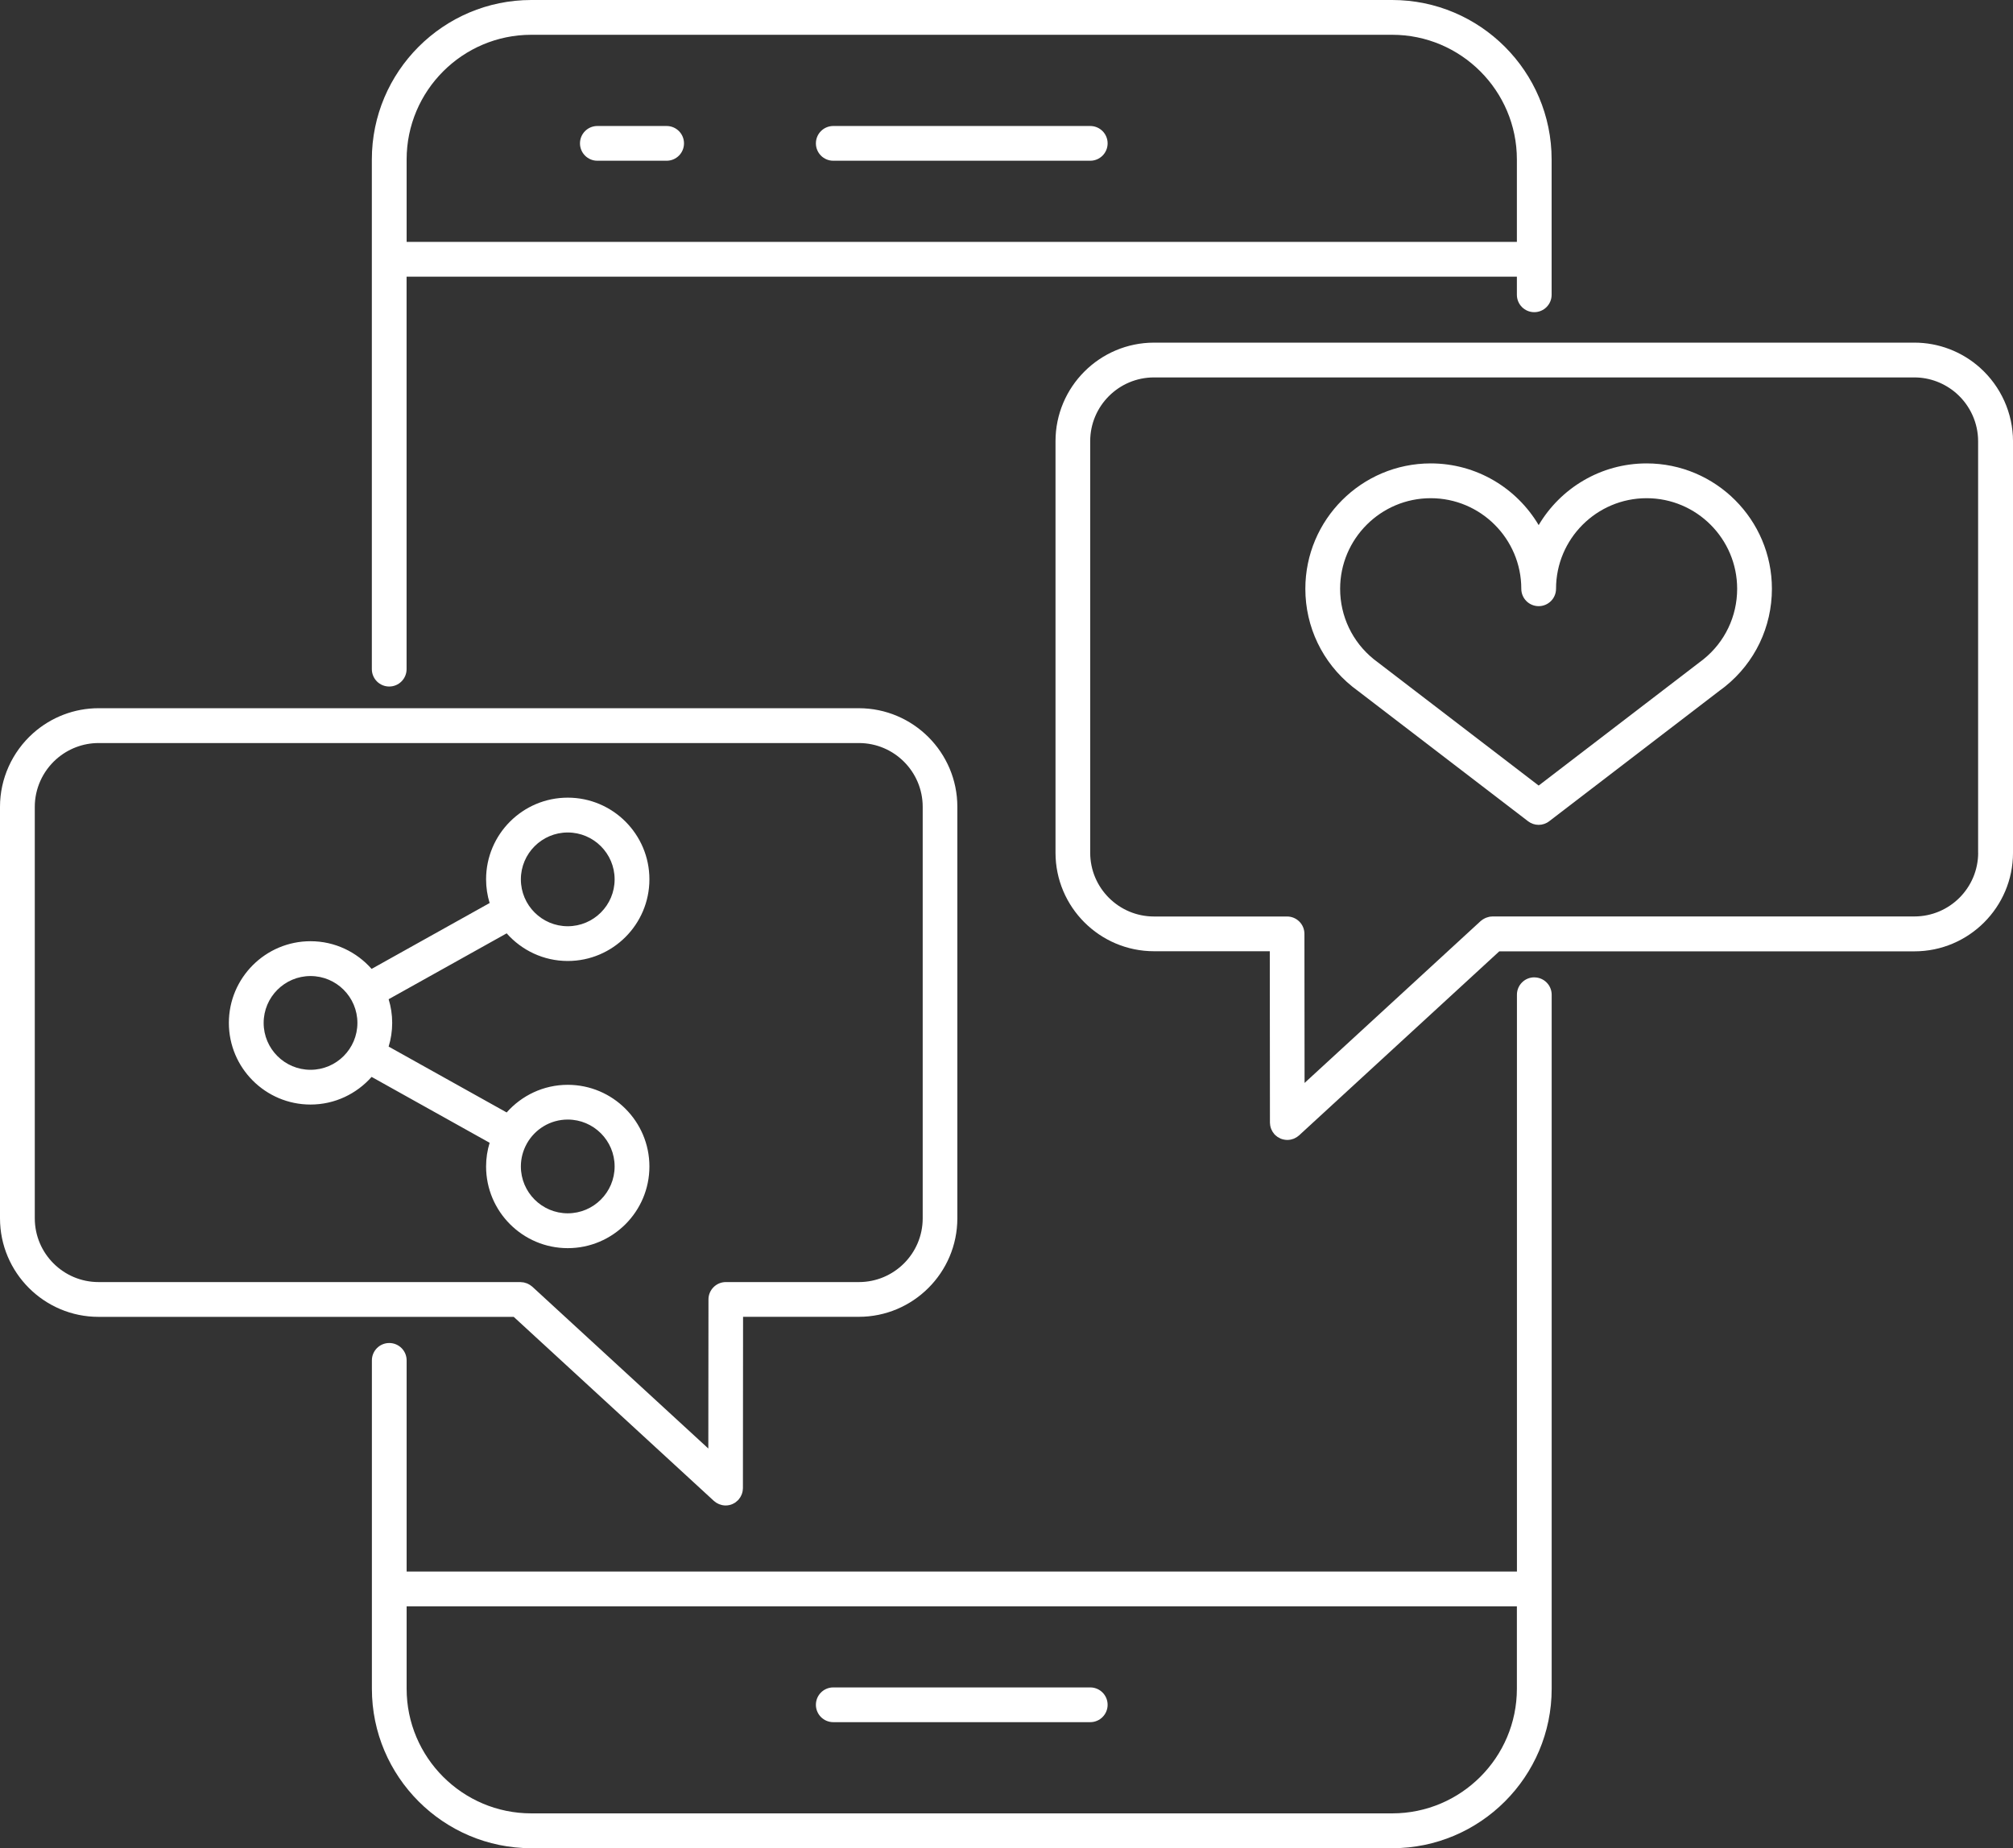
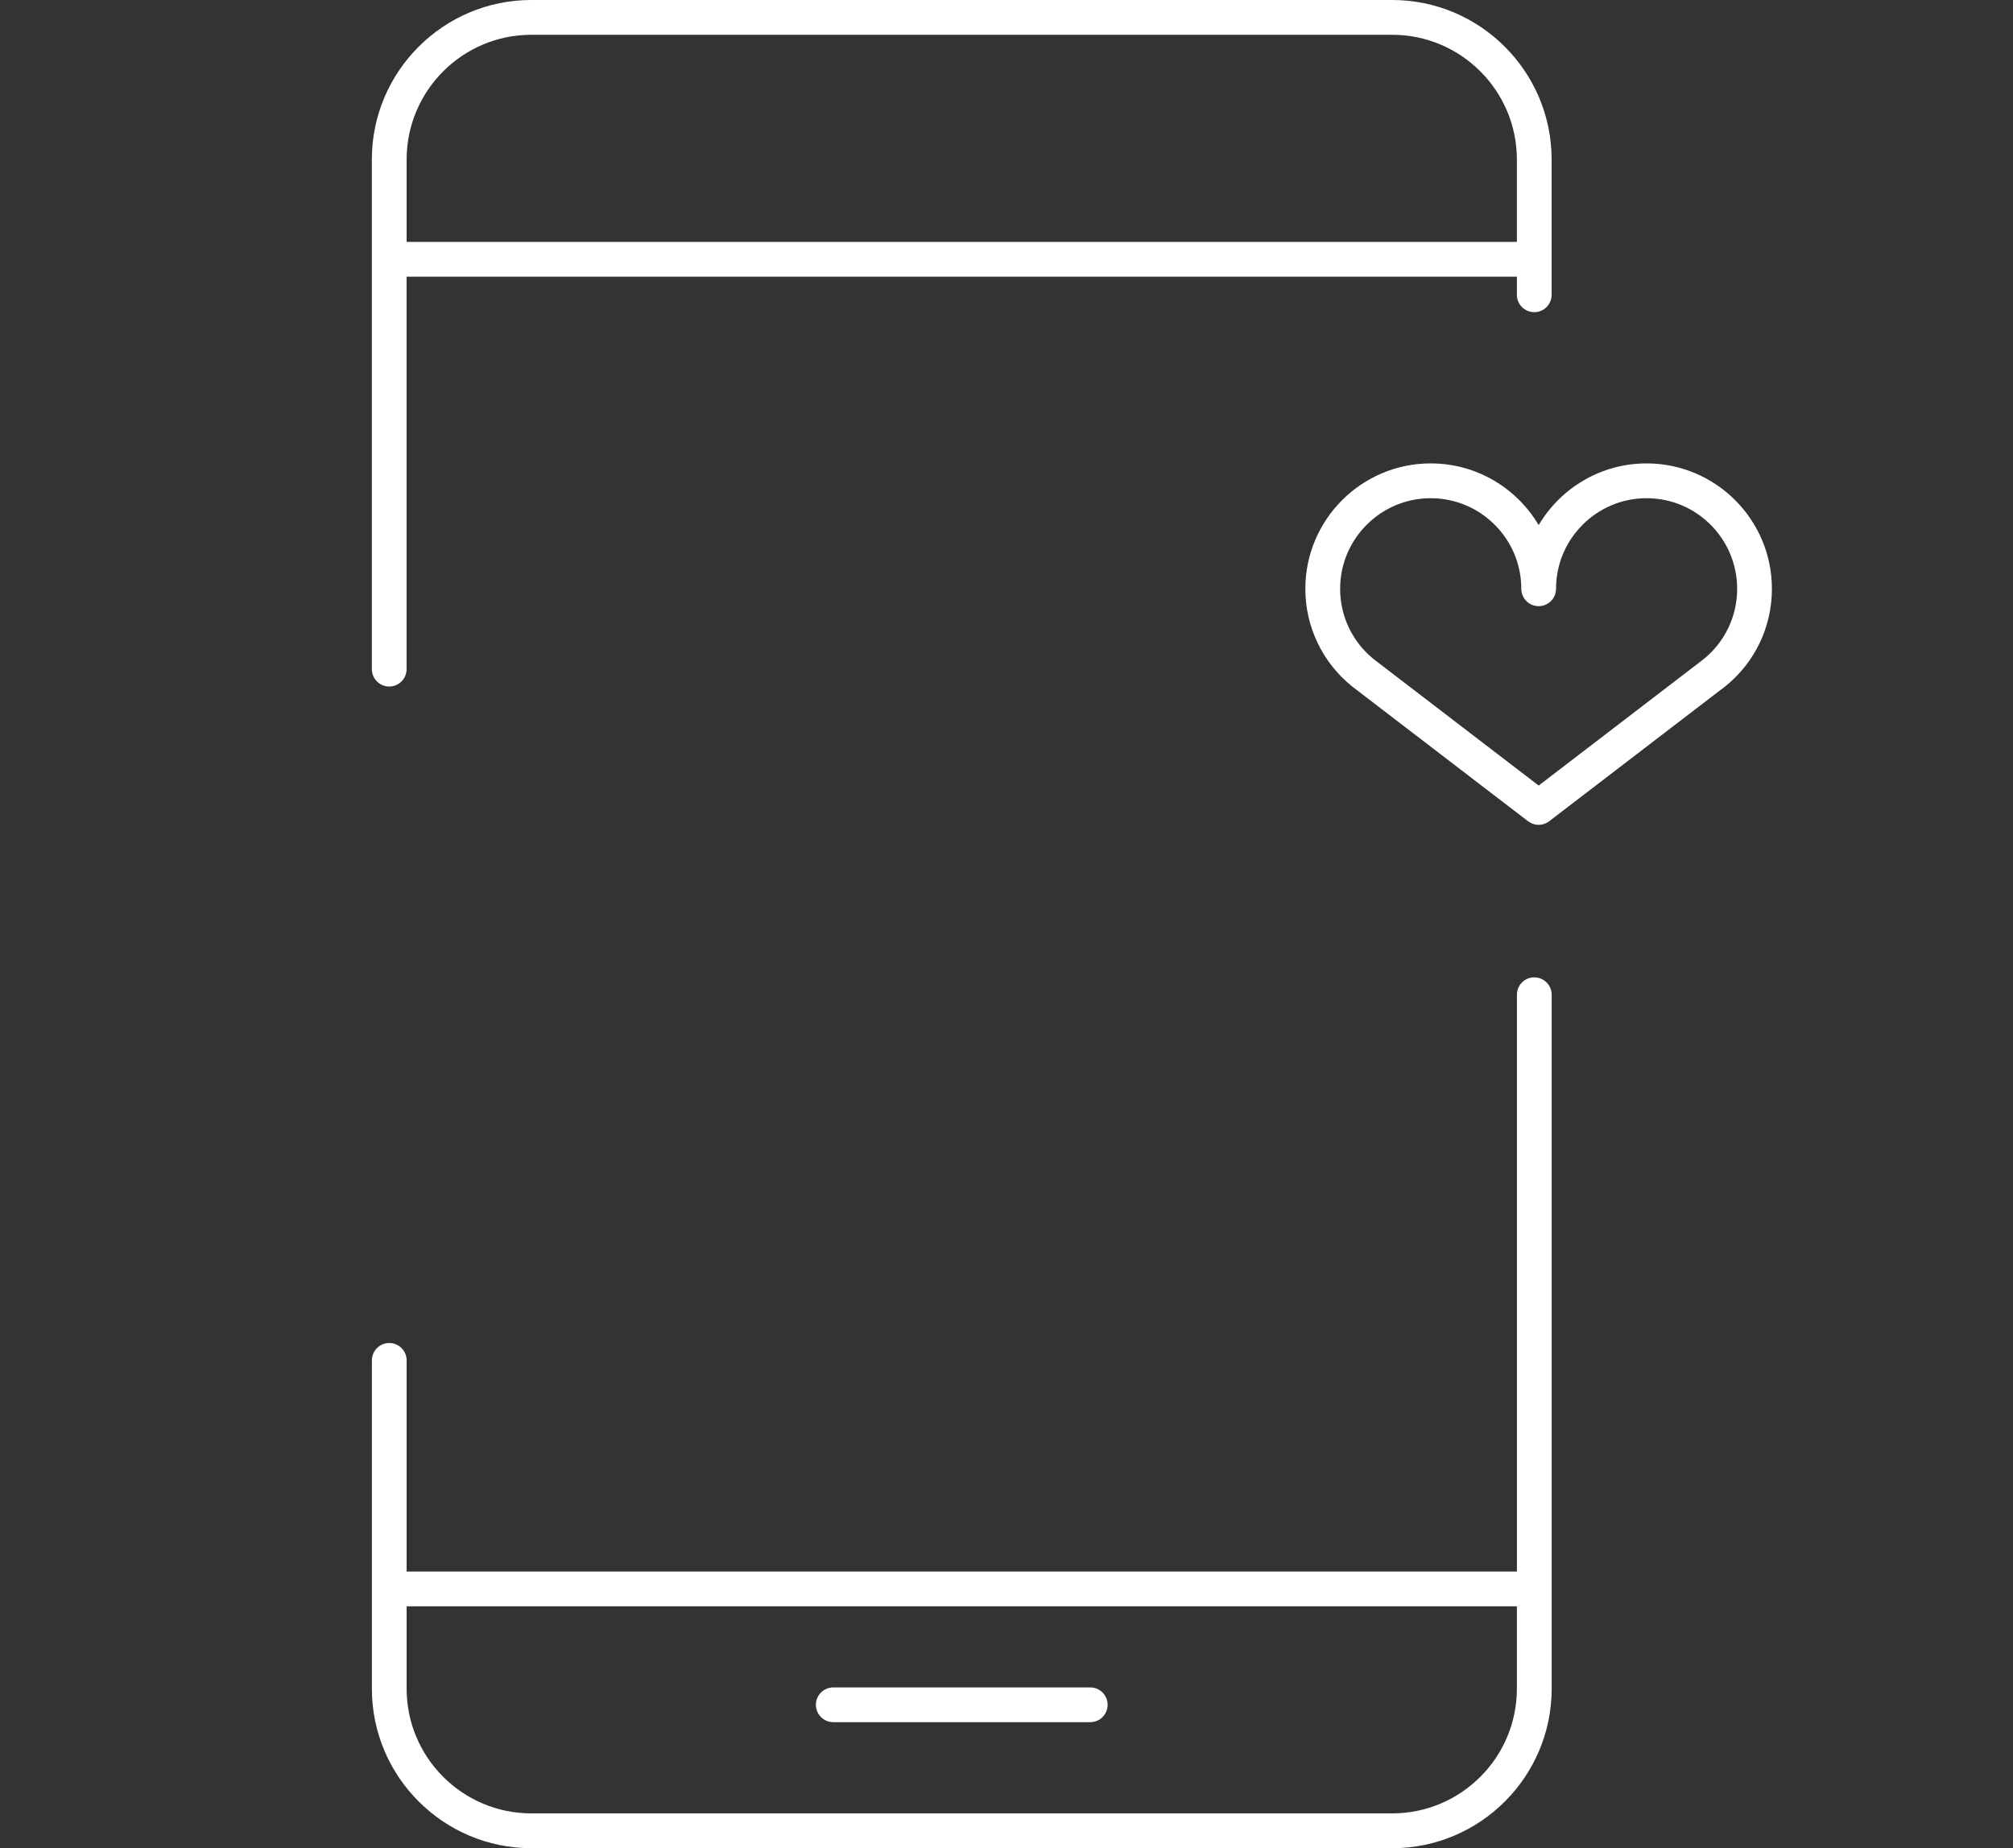
<svg xmlns="http://www.w3.org/2000/svg" id="Layer_2" data-name="Layer 2" viewBox="0 0 419.55 385.18">
  <rect x="0" y="0" width="419.55" height="385.18" fill="#333333" stroke="none" />
  <defs>
    <style>      .cls-1 {        fill: #fff;      }    </style>
  </defs>
  <g id="Calque_1" data-name="Calque 1">
    <g>
      <path class="cls-1" d="m319.78,203.69c-2,0-3.62,1.62-3.62,3.62v105.81s0,.06,0,.09v14.32H84.75v-44.01c0-2-1.62-3.62-3.62-3.62s-3.62,1.62-3.62,3.62v47.61s0,.02,0,.03c0,0,0,.02,0,.03v20.77c0,18.32,14.91,33.23,33.23,33.23h179.43c18.32,0,33.23-14.91,33.23-33.23v-20.78s0-.01,0-.02c0,0,0-.01,0-.02v-17.84s0-.06,0-.09v-105.89c0-2-1.62-3.62-3.62-3.62Zm-3.63,148.26c0,14.33-11.66,25.98-25.98,25.98H110.73c-14.33,0-25.98-11.66-25.98-25.98v-17.17h231.4v17.17Z" />
      <path class="cls-1" d="m77.5,139.46c0,2,1.62,3.62,3.62,3.62s3.62-1.62,3.62-3.62V57.66h231.41v3.78c0,2,1.62,3.62,3.62,3.62s3.62-1.62,3.62-3.62v-28.2c0-18.33-14.91-33.24-33.24-33.24H110.73c-18.32,0-33.23,14.91-33.23,33.24v20.76s0,.02,0,.04,0,.02,0,.03v85.39Zm7.25-106.22c0-14.33,11.66-25.99,25.98-25.99h179.43c14.33,0,25.99,11.66,25.99,25.99v17.17H84.75v-17.17Z" />
-       <path class="cls-1" d="m227.23,26.26h-53.56c-2,0-3.62,1.62-3.62,3.62s1.62,3.62,3.62,3.62h53.56c2,0,3.62-1.62,3.62-3.62s-1.62-3.62-3.62-3.62Z" />
-       <path class="cls-1" d="m138.94,26.26h-14.44c-2,0-3.62,1.62-3.62,3.62s1.62,3.62,3.62,3.62h14.44c2,0,3.62-1.62,3.62-3.62s-1.62-3.62-3.62-3.62Z" />
      <path class="cls-1" d="m227.23,351.68h-53.56c-2,0-3.62,1.62-3.62,3.62s1.62,3.62,3.62,3.62h53.56c2,0,3.62-1.62,3.62-3.62s-1.62-3.62-3.62-3.62Z" />
-       <path class="cls-1" d="m412.64,76.61c-3.77-3.35-8.61-5.2-13.63-5.2h-158.48c-11.32,0-20.54,9.21-20.54,20.54v85.77c0,11.32,9.21,20.53,20.54,20.53h24.12s.03,35.7.03,35.7c0,.08.02.16.02.25,0,.13.02.26.04.39.02.12.05.23.08.34.03.11.06.23.11.34.04.12.1.22.16.33.05.1.1.2.16.3.07.11.16.22.24.32.05.06.09.13.14.19.02.02.04.03.05.05.11.12.23.21.36.31.07.06.13.12.21.17.13.09.28.16.42.23.07.04.14.08.21.12.19.08.39.14.6.19.27.06.54.1.82.1.23,0,.47-.03.7-.07.08-.02.15-.04.22-.06.14-.04.29-.08.43-.13.09-.04.17-.08.26-.13.12-.06.23-.12.35-.19.09-.06.18-.13.27-.2.07-.06.15-.1.22-.17l41.73-38.36h86.53c11.32,0,20.54-9.21,20.54-20.54v-85.77c0-5.83-2.52-11.42-6.9-15.34Zm-.35,101.1c0,7.33-5.96,13.29-13.29,13.29h-87.94c-.06,0-.12.02-.18.02-.16,0-.32.02-.47.05-.09.02-.17.04-.26.07-.14.04-.28.08-.42.13-.09.04-.17.08-.26.12-.13.06-.25.12-.37.2-.09.06-.16.12-.25.18-.08.06-.17.11-.25.19l-36.7,33.74-.03-31.07c0-2-1.62-3.62-3.62-3.62h-27.74c-7.33,0-13.29-5.96-13.29-13.29v-85.77c0-7.33,5.96-13.29,13.29-13.29h158.48c3.24,0,6.37,1.2,8.81,3.36,2.85,2.54,4.48,6.16,4.48,9.93v85.77h0Z" />
-       <path class="cls-1" d="m148.79,312.81c.07.06.14.11.21.16.09.07.18.15.28.21.11.07.22.12.33.18.09.05.18.1.27.13.13.05.27.09.41.13.08.02.16.05.25.07.22.04.45.07.67.07,0,0,.01,0,.02,0h0c.5,0,.98-.1,1.42-.29.06-.03.11-.06.17-.09.16-.08.32-.16.46-.26.07-.05.13-.11.19-.16.13-.1.25-.2.37-.32.02-.02.04-.03.05-.05.05-.06.09-.13.14-.19.08-.1.17-.21.24-.32.06-.1.11-.2.16-.3.06-.11.11-.21.16-.33.04-.11.08-.23.11-.34.03-.11.06-.22.08-.33.02-.13.03-.26.04-.4,0-.08.02-.16.02-.24l.03-35.7h24.12c11.32,0,20.54-9.21,20.54-20.53v-85.77c0-11.32-9.21-20.54-20.54-20.54H20.54c-5.02,0-9.86,1.85-13.64,5.21-4.38,3.91-6.9,9.5-6.9,15.33v85.77c0,11.32,9.21,20.54,20.54,20.54h86.53l41.72,38.36ZM7.25,253.92v-85.77c0-3.77,1.63-7.39,4.47-9.92,2.44-2.17,5.58-3.37,8.82-3.37h158.48c7.33,0,13.29,5.96,13.29,13.29v85.77c0,7.32-5.96,13.28-13.29,13.28h-27.74c-2,0-3.62,1.63-3.62,3.62l-.03,31.07-36.7-33.74c-.08-.08-.18-.13-.27-.2-.07-.06-.14-.11-.22-.16-.13-.08-.26-.15-.4-.22-.07-.04-.14-.07-.22-.1-.15-.06-.3-.1-.46-.14-.07-.02-.14-.04-.22-.06-.17-.03-.34-.04-.52-.05-.05,0-.1-.02-.15-.02H20.54c-7.33,0-13.29-5.96-13.29-13.29Z" />
-       <path class="cls-1" d="m135.35,243.11c0-9.38-7.63-17.02-17.02-17.02-5.07,0-9.61,2.24-12.73,5.76l-24.6-13.73c.48-1.56.74-3.22.74-4.94s-.26-3.37-.74-4.93l24.6-13.73c3.12,3.52,7.66,5.76,12.73,5.76,9.38,0,17.02-7.63,17.02-17.02s-7.63-17.02-17.02-17.02-17.02,7.63-17.02,17.02c0,1.72.26,3.38.74,4.94l-24.6,13.73c-3.12-3.53-7.66-5.77-12.73-5.77-9.38,0-17.02,7.63-17.02,17.02s7.63,17.02,17.02,17.02c5.07,0,9.61-2.24,12.73-5.76l24.6,13.73c-.48,1.56-.74,3.22-.74,4.94,0,9.38,7.63,17.02,17.02,17.02s17.02-7.63,17.02-17.02Zm-17.02-69.61c5.39,0,9.77,4.38,9.77,9.77s-4.38,9.77-9.77,9.77-9.77-4.38-9.77-9.77,4.38-9.77,9.77-9.77Zm-53.61,49.46c-5.39,0-9.77-4.38-9.77-9.77s4.38-9.77,9.77-9.77,9.77,4.38,9.77,9.77-4.38,9.77-9.77,9.77Zm43.84,20.15c0-1.7.44-3.3,1.21-4.7.01-.02.03-.04.04-.06,0,0,0,0,0-.02,1.68-2.98,4.86-5,8.52-5,5.39,0,9.77,4.38,9.77,9.77s-4.38,9.77-9.77,9.77-9.77-4.38-9.77-9.77Z" />
      <path class="cls-1" d="m343.19,96.58c-9.57,0-17.95,5.17-22.5,12.86-4.55-7.69-12.93-12.86-22.5-12.86-14.41,0-26.13,11.72-26.13,26.13,0,7.95,3.56,15.37,9.78,20.38l.89.68s.05.04.08.06l35.67,27.33c.65.5,1.43.75,2.2.75s1.55-.25,2.2-.75l35.69-27.35s.04-.03.06-.04c.24-.18.48-.35.69-.52l.23-.18c6.2-4.98,9.75-12.4,9.75-20.36,0-14.41-11.72-26.13-26.12-26.13Zm11.85,40.82l-.23.18c-.18.15-.38.29-.57.43-.02.02-.04.03-.06.05l-33.49,25.66-34.39-26.35c-4.44-3.6-6.99-8.94-6.99-14.66,0-10.41,8.47-18.88,18.88-18.88s18.88,8.47,18.88,18.88c0,2,1.62,3.62,3.62,3.62s3.62-1.62,3.62-3.62c0-10.41,8.47-18.88,18.88-18.88s18.87,8.47,18.87,18.88c0,5.75-2.57,11.11-7.02,14.69Z" />
    </g>
  </g>
</svg>